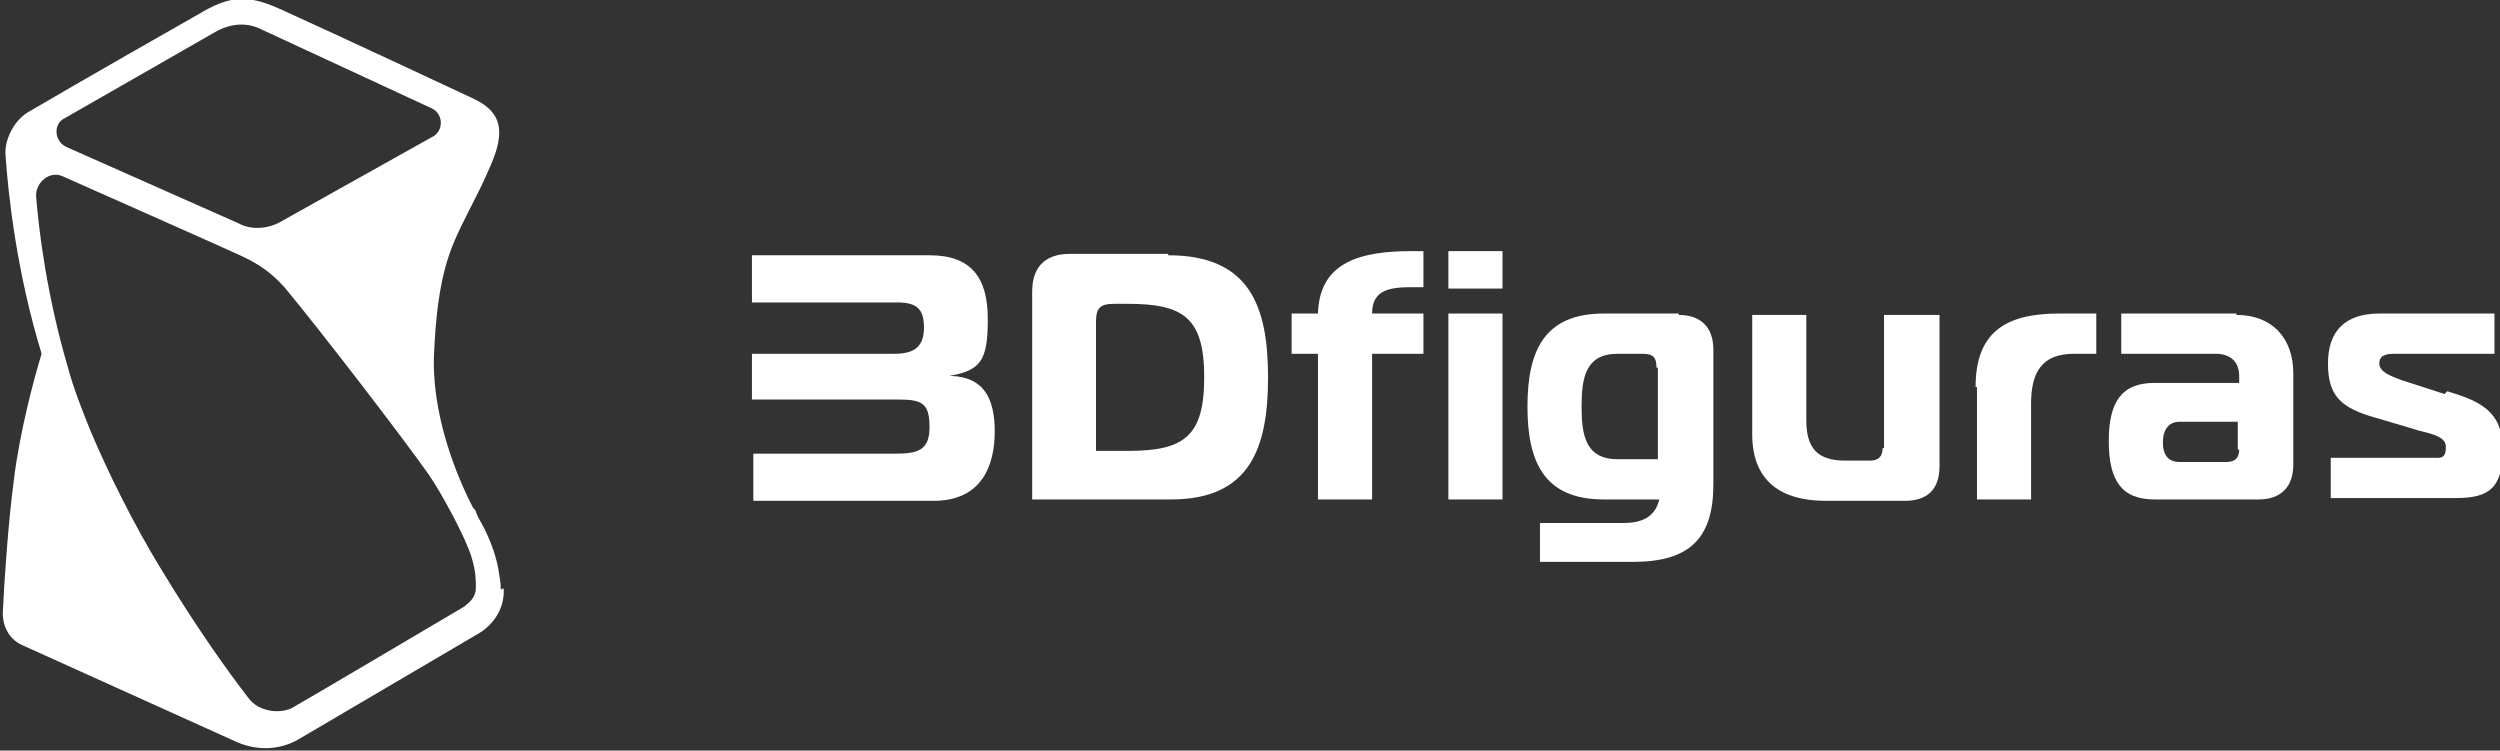
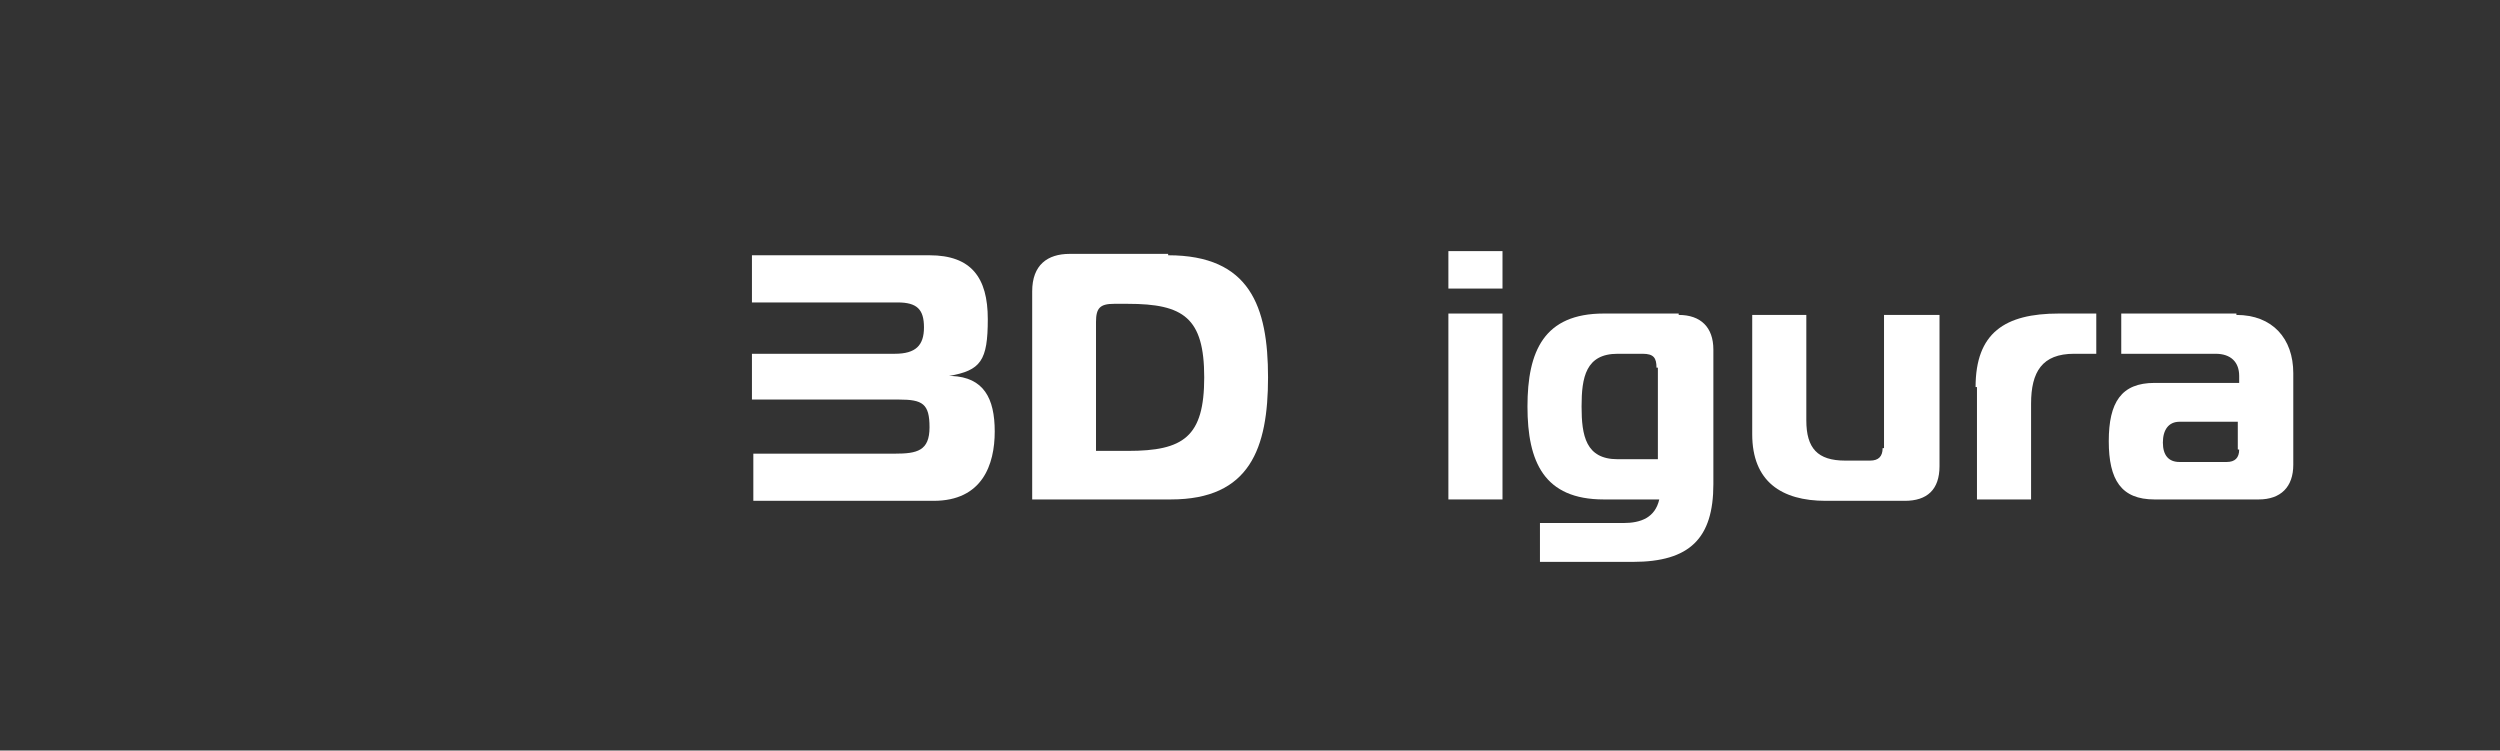
<svg xmlns="http://www.w3.org/2000/svg" id="Capa_1" version="1.1" viewBox="0 0 180.2 54.1">
  <rect x="0" y="0" width="180.2" height="54.1" fill="#333333" stroke="none" />
  <g>
    <path d="M68.4,27.1h0c2.3-.4,2.8-1.1,2.8-4.1s-1.2-4.6-4.2-4.6h-12.8v3.4h10.5c1.4,0,1.9.5,1.9,1.8s-.6,1.9-2.1,1.9h-10.3v3.3h10.6c1.7,0,2.2.3,2.2,2s-.9,1.9-2.5,1.9h-10.2v3.4h13c3.5,0,4.4-2.6,4.4-5s-.8-3.9-3.1-4Z" fill="#fff" />
    <path d="M84.2,18.3h-7.1c-1.6,0-2.7.8-2.7,2.7v15h10c5.7,0,7-3.7,7-8.8s-1.3-8.8-7.2-8.8ZM81.3,32.5h-2.3v-9.3c0-1,.3-1.3,1.3-1.3h1c4,0,5.5,1,5.5,5.3s-1.5,5.3-5.5,5.3Z" fill="#fff" />
-     <path d="M101.8,18.1c-3.6,0-6.7.7-6.8,4.5h-1.9v2.9h1.9v10.5h3.9v-10.5h3.7v-2.9h-3.7c0-1.8,1.4-1.9,3-1.9s.4,0,.7,0v-2.6c-.3,0,2.7,0-.8,0Z" fill="#fff" />
    <rect x="104.4" y="18.1" width="3.9" height="2.7" fill="#fff" />
    <rect x="104.4" y="22.6" width="3.9" height="13.4" fill="#fff" />
    <path d="M121,22.6h0s-5.4,0-5.4,0c-4.3,0-5.5,2.7-5.5,6.7s1.2,6.7,5.5,6.7h4c-.3,1.3-1.3,1.7-2.6,1.7h-6v2.8h6.7c4.1,0,5.8-1.7,5.8-5.6v-9.7c0-1.6-.9-2.5-2.5-2.5ZM119.5,26.5v6.6h-2.9c-2.3,0-2.6-1.7-2.6-3.8s.3-3.8,2.6-3.8h1.8c.8,0,1,.3,1,1h0Z" fill="#fff" />
    <path d="M135.7,32.3c0,.6-.3.9-.9.9h-1.8c-2,0-2.8-.9-2.8-2.9v-7.6h-3.9v8.6c0,3.4,2.1,4.8,5.3,4.8h5.7c1.6,0,2.5-.8,2.5-2.5v-10.9h-4v9.6Z" fill="#fff" />
    <path d="M142.5,27.9v8.1h3.9v-6.9c0-2.3.8-3.6,3.1-3.6h1.6v-2.9h-2.7c-3.9,0-6,1.4-6,5.3Z" fill="#fff" />
    <path d="M161.2,22.6h-8.3v2.9h6.8c1.1,0,1.7.6,1.7,1.6v.5h-6.1c-2.4,0-3.3,1.4-3.3,4.2s.9,4.2,3.3,4.2h7.5c1.6,0,2.5-.9,2.5-2.5v-6.6c0-2.5-1.5-4.2-4.1-4.2ZM161.4,32.4c0,.6-.3.9-.9.9h-3.4c-.8,0-1.2-.5-1.2-1.4s.4-1.5,1.2-1.5h0s4.2,0,4.2,0v2Z" fill="#fff" />
-     <path d="M176.2,28.4l-3.1-1c-.8-.3-1.6-.6-1.6-1.2s.5-.7,1.1-.7h7.2v-2.9h-8.3c-2.5,0-3.7,1.3-3.7,3.6s.9,3.2,3.4,3.9l2.7.8c.8.3,2.4.4,2.4,1.3s-.4.8-.9.8h-7.4v2.9h9c2.4,0,3.4-.7,3.4-3.5s-1.7-3.5-4-4.2Z" fill="#fff" />
  </g>
-   <path d="M36.1,42.5c0-.5-.1-1-.2-1.6-.2-1-.6-2.1-1.2-3.2h0c0,0-.2-.3-.4-.8h0c0-.1-.1-.2-.2-.3-1.1-2.1-3.1-6.8-2.8-11.4.1-2,.3-4.6,1.1-6.9.6-1.8,1.9-3.9,2.8-6,1.1-2.4,1.3-4.1-1.1-5.2-1.7-.8-9.4-4.4-13.8-6.4-2.2-1-3.5-1.1-5.6.1-1.6.9-9.3,5.3-12.7,7.3-1,.6-1.7,2-1.6,3.1.2,2.9.8,8.4,2.6,14.3-.5,1.6-1.6,5.7-2,9.1-.4,3-.7,7.3-.8,9.6,0,1,.5,1.9,1.4,2.3l15.5,7c1.4.6,3,.6,4.4-.2l13.1-7.7c1.1-.7,1.8-1.9,1.7-3.2ZM4.7,8.5L15.7,2.2c1-.5,2.1-.6,3.1-.1l12.3,5.7c.9.4.9,1.7,0,2.1l-10.9,6.1c-.9.5-2.1.6-3,.1l-12.4-5.5c-.9-.4-1-1.7-.1-2.1ZM33.5,43.7s-11.5,6.8-12.4,7.3c-.9.5-2.5.3-3.2-.7-1.4-1.8-3.7-5-6.3-9.3-1.9-3.1-3.8-6.9-5.1-10-.6-1.5-1.2-3-1.6-4.5-1.5-5.1-2.1-9.8-2.3-12.4,0-1,1-1.8,1.9-1.4,0,0,11.5,5.1,12.8,5.7,1.3.6,2.2,1.2,3.2,2.3,2.5,3,8.5,10.8,10.4,13.5.9,1.3,2.7,4.6,3.1,6,.3,1,.3,1.6.3,2.2,0,.5-.3.9-.7,1.2Z" fill="#fff" />
</svg>